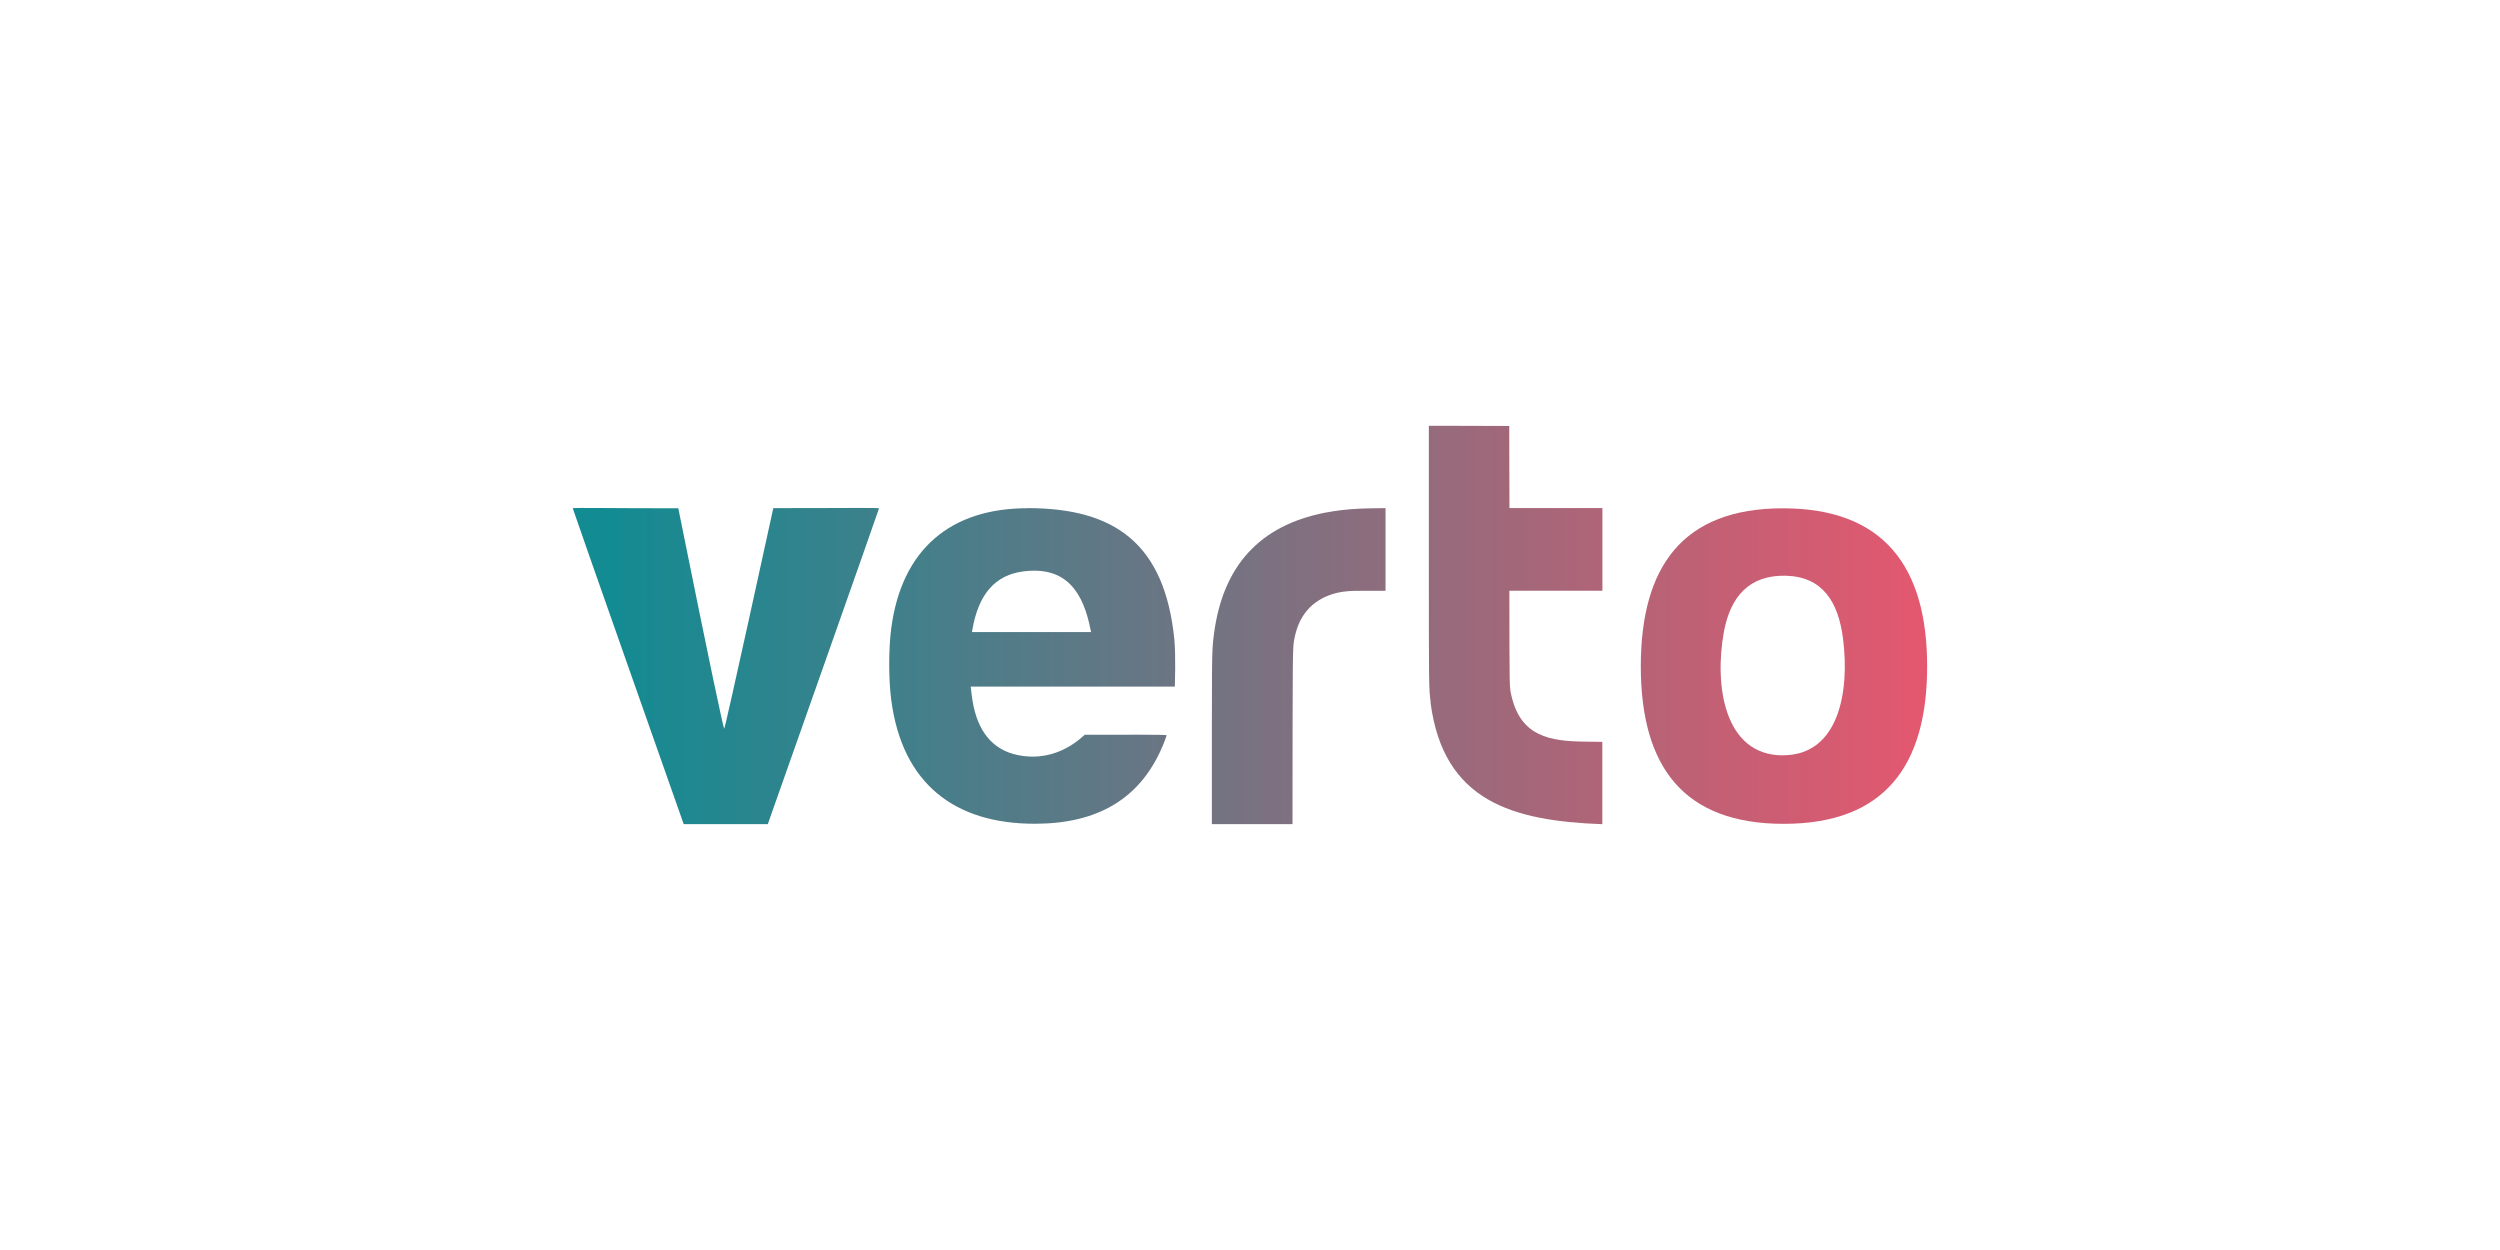
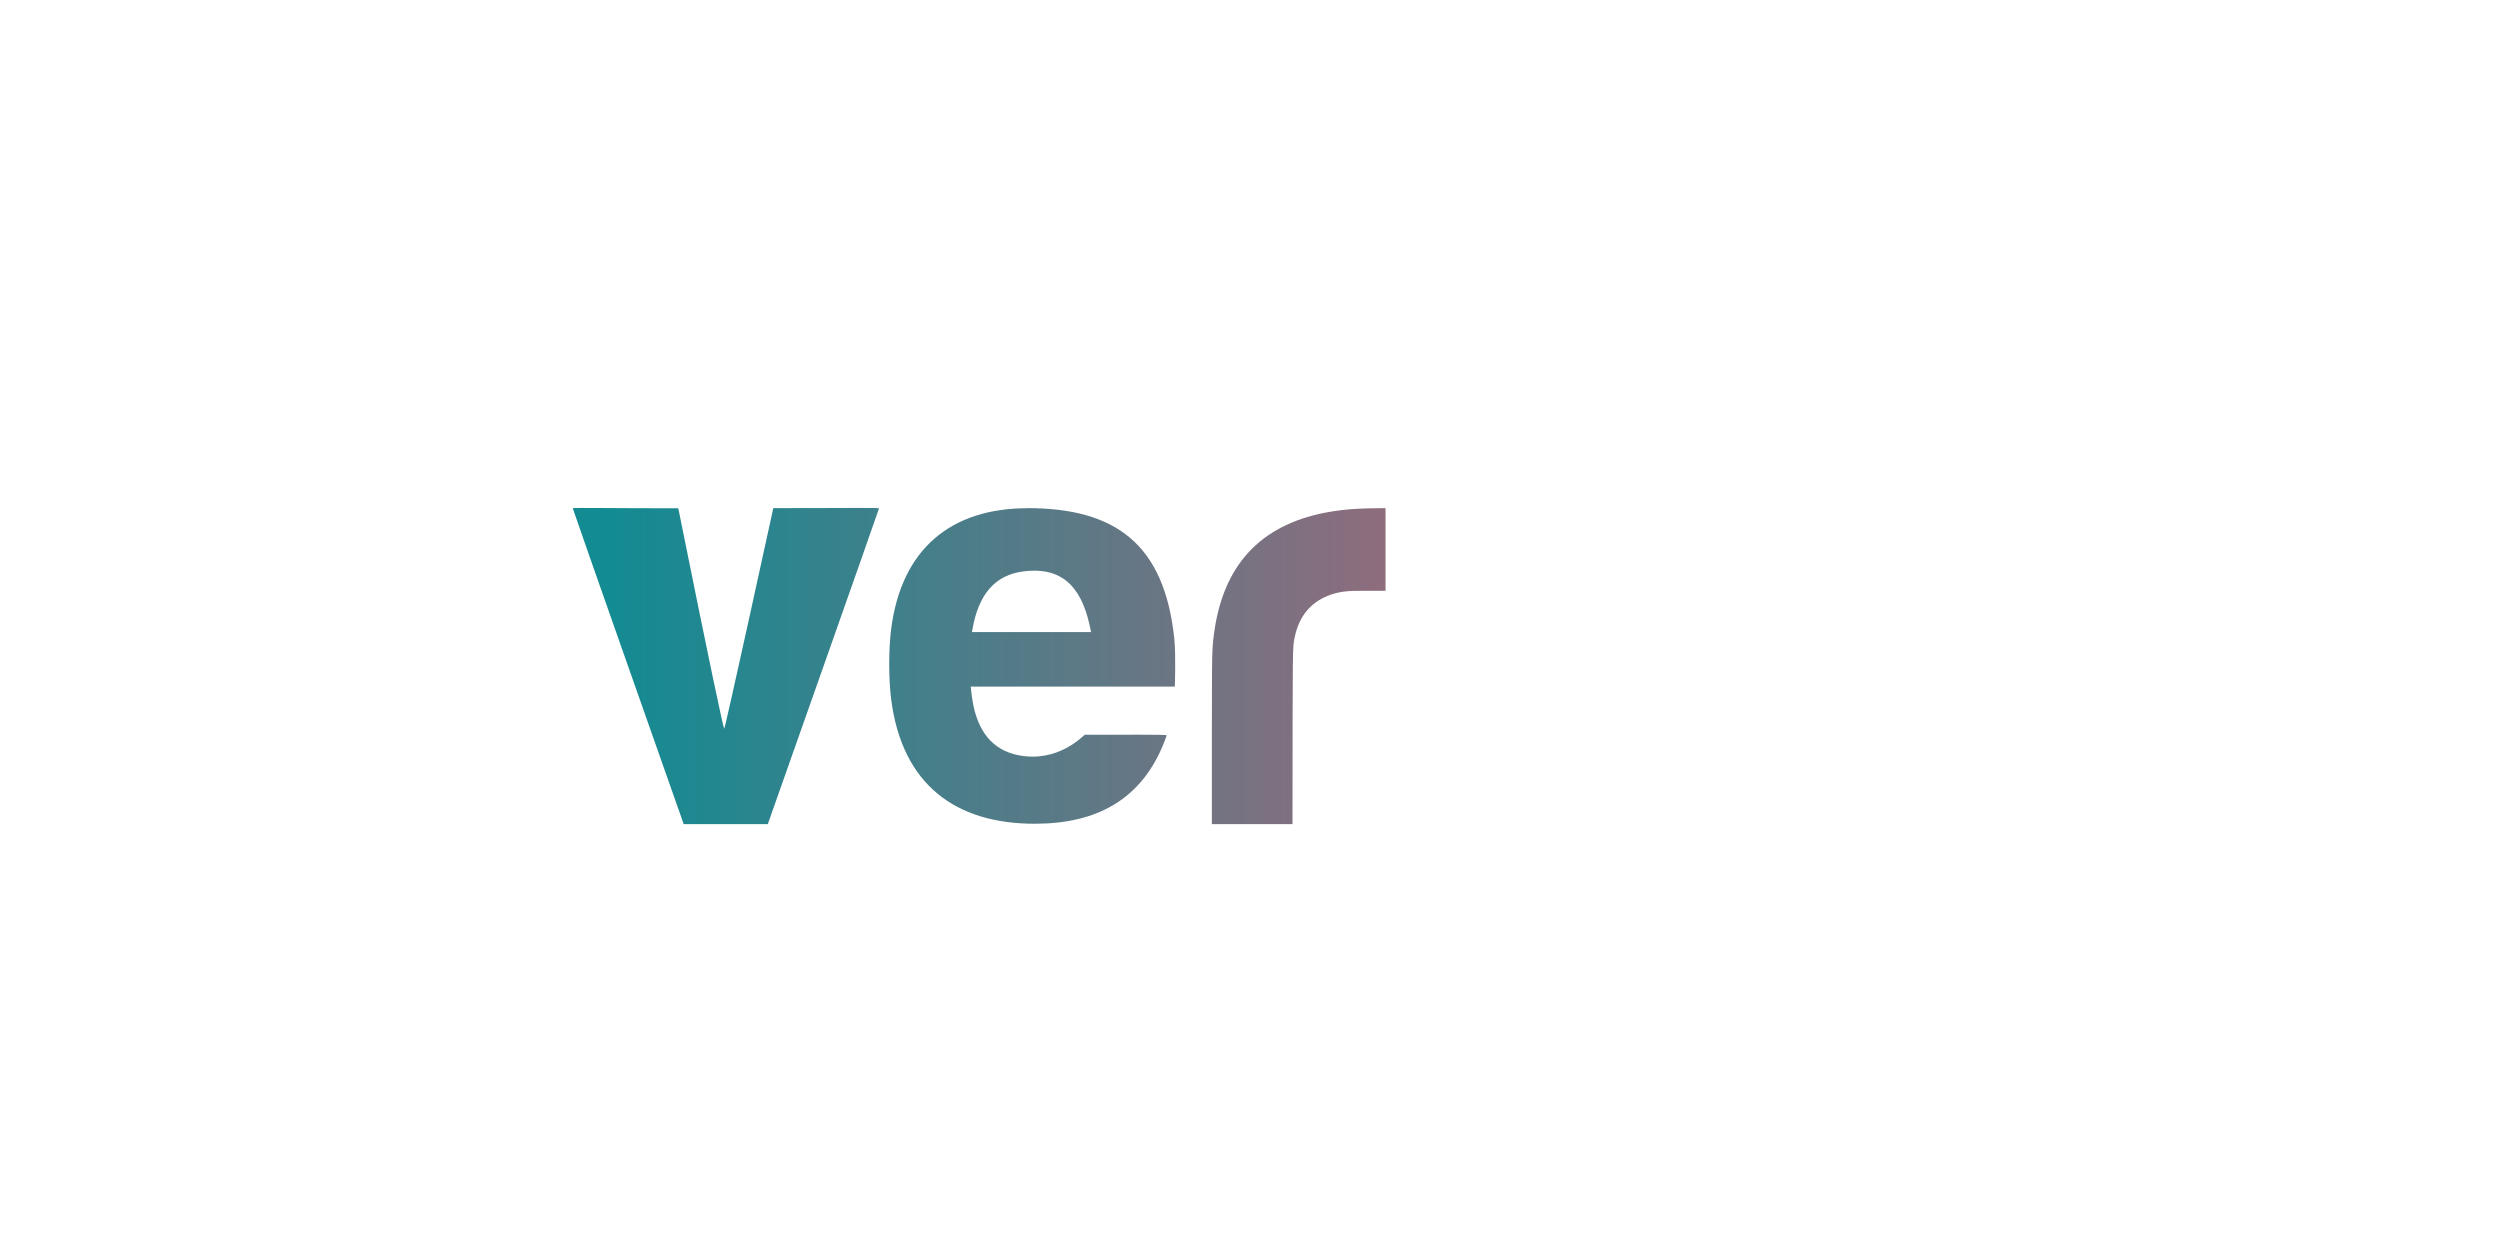
<svg xmlns="http://www.w3.org/2000/svg" xmlns:xlink="http://www.w3.org/1999/xlink" viewBox="0 0 280 140">
  <defs>
    <linearGradient id="a" x1="-1015.83" y1="-4151.47" x2="-1014.83" y2="-4151.47" gradientTransform="translate(154148.27 629780.02) scale(151.68)" gradientUnits="userSpaceOnUse">
      <stop offset="0" stop-color="#128b92" />
      <stop offset="1" stop-color="#ea566e" />
    </linearGradient>
    <linearGradient id="b" x1="-1015.83" y1="-4151.47" x2="-1014.83" y2="-4151.47" xlink:href="#a" />
    <linearGradient id="c" x1="-1015.83" y1="-4151.5" x2="-1014.83" y2="-4151.5" xlink:href="#a" />
    <linearGradient id="d" x1="-1015.83" y1="-4151.47" x2="-1014.83" y2="-4151.47" xlink:href="#a" />
    <linearGradient id="e" x1="-1015.83" y1="-4151.47" x2="-1014.83" y2="-4151.47" xlink:href="#a" />
  </defs>
-   <path d="M199.68 56.93c-11.23 0-15.9 6.54-15.91 17.68 0 11.3 4.82 17.67 16.04 17.66 11.26-.01 16.03-6.51 16.03-17.64s-4.83-17.7-16.16-17.7zm.02 27.67h-.02c-6.6 0-7.7-7.89-6.6-13.85.74-3.97 2.86-6.35 6.91-6.27 4.14.1 5.9 2.92 6.43 7.04.77 6.02-.51 13.07-6.72 13.07z" fill="url(#a)" />
  <path d="M115.08 56.92c-8.54 0-14.12 4.53-15.27 13.53-.29 2.22-.29 5.65 0 7.87 1.23 9.58 7.23 13.94 16.08 13.94 6.89 0 12.04-2.67 14.57-9.32.11-.29.2-.55.2-.59 0-.1-5.21-.05-9.16-.06-.23.13-3.01 3.2-7.5 2.28-2.81-.57-4.52-2.64-5.08-6.1-.11-.7-.12-.86-.2-1.57h22.86c0-.1.13-3.5-.06-5.37-1.1-10.61-6.62-14.62-16.44-14.62zm-6.22 13.86l.03-.17c.68-4.07 2.57-6.23 5.78-6.62 4.74-.58 6.67 2.3 7.5 6.67l.03.13h-13.33z" fill="url(#b)" />
-   <path d="M160.22 78.68c1.44 11.09 9.2 13.26 19.24 13.63v-9.22l-2.04-.03c-3.85-.05-7.01-.6-8.09-4.94-.3-1.2-.26-.59-.28-11.96h10.42V56.9h-10.41c0-.13-.03-9.64-.02-9.19-.14 0-9.38-.03-9.01-.02V62.1c0 15.23 0 14.98.21 16.58z" fill="url(#c)" />
  <path d="M76.58 92.3H86l.04-.13c.03-.08 12.41-35.14 12.41-35.23 0-.1-4.23-.02-11.84-.03-.02.1-5.41 24.81-5.5 24.71-.1-.12-1.48-6.51-5.14-24.69-7.97 0-11.82-.09-11.82 0 0 .12 12.37 35.22 12.42 35.36z" fill="url(#d)" />
  <path d="M148.4 57.42c-7.32 1.44-11.45 5.95-12.44 13.62-.28 2.14-.22 2.17-.23 21.26h9.03c.02-20.42 0-19.7.24-20.9.5-2.47 1.9-4.09 4.17-4.84 1.62-.53 3.04-.36 6.01-.39v-9.26c-2.09.03-4.13 0-6.77.51z" fill="url(#e)" />
</svg>